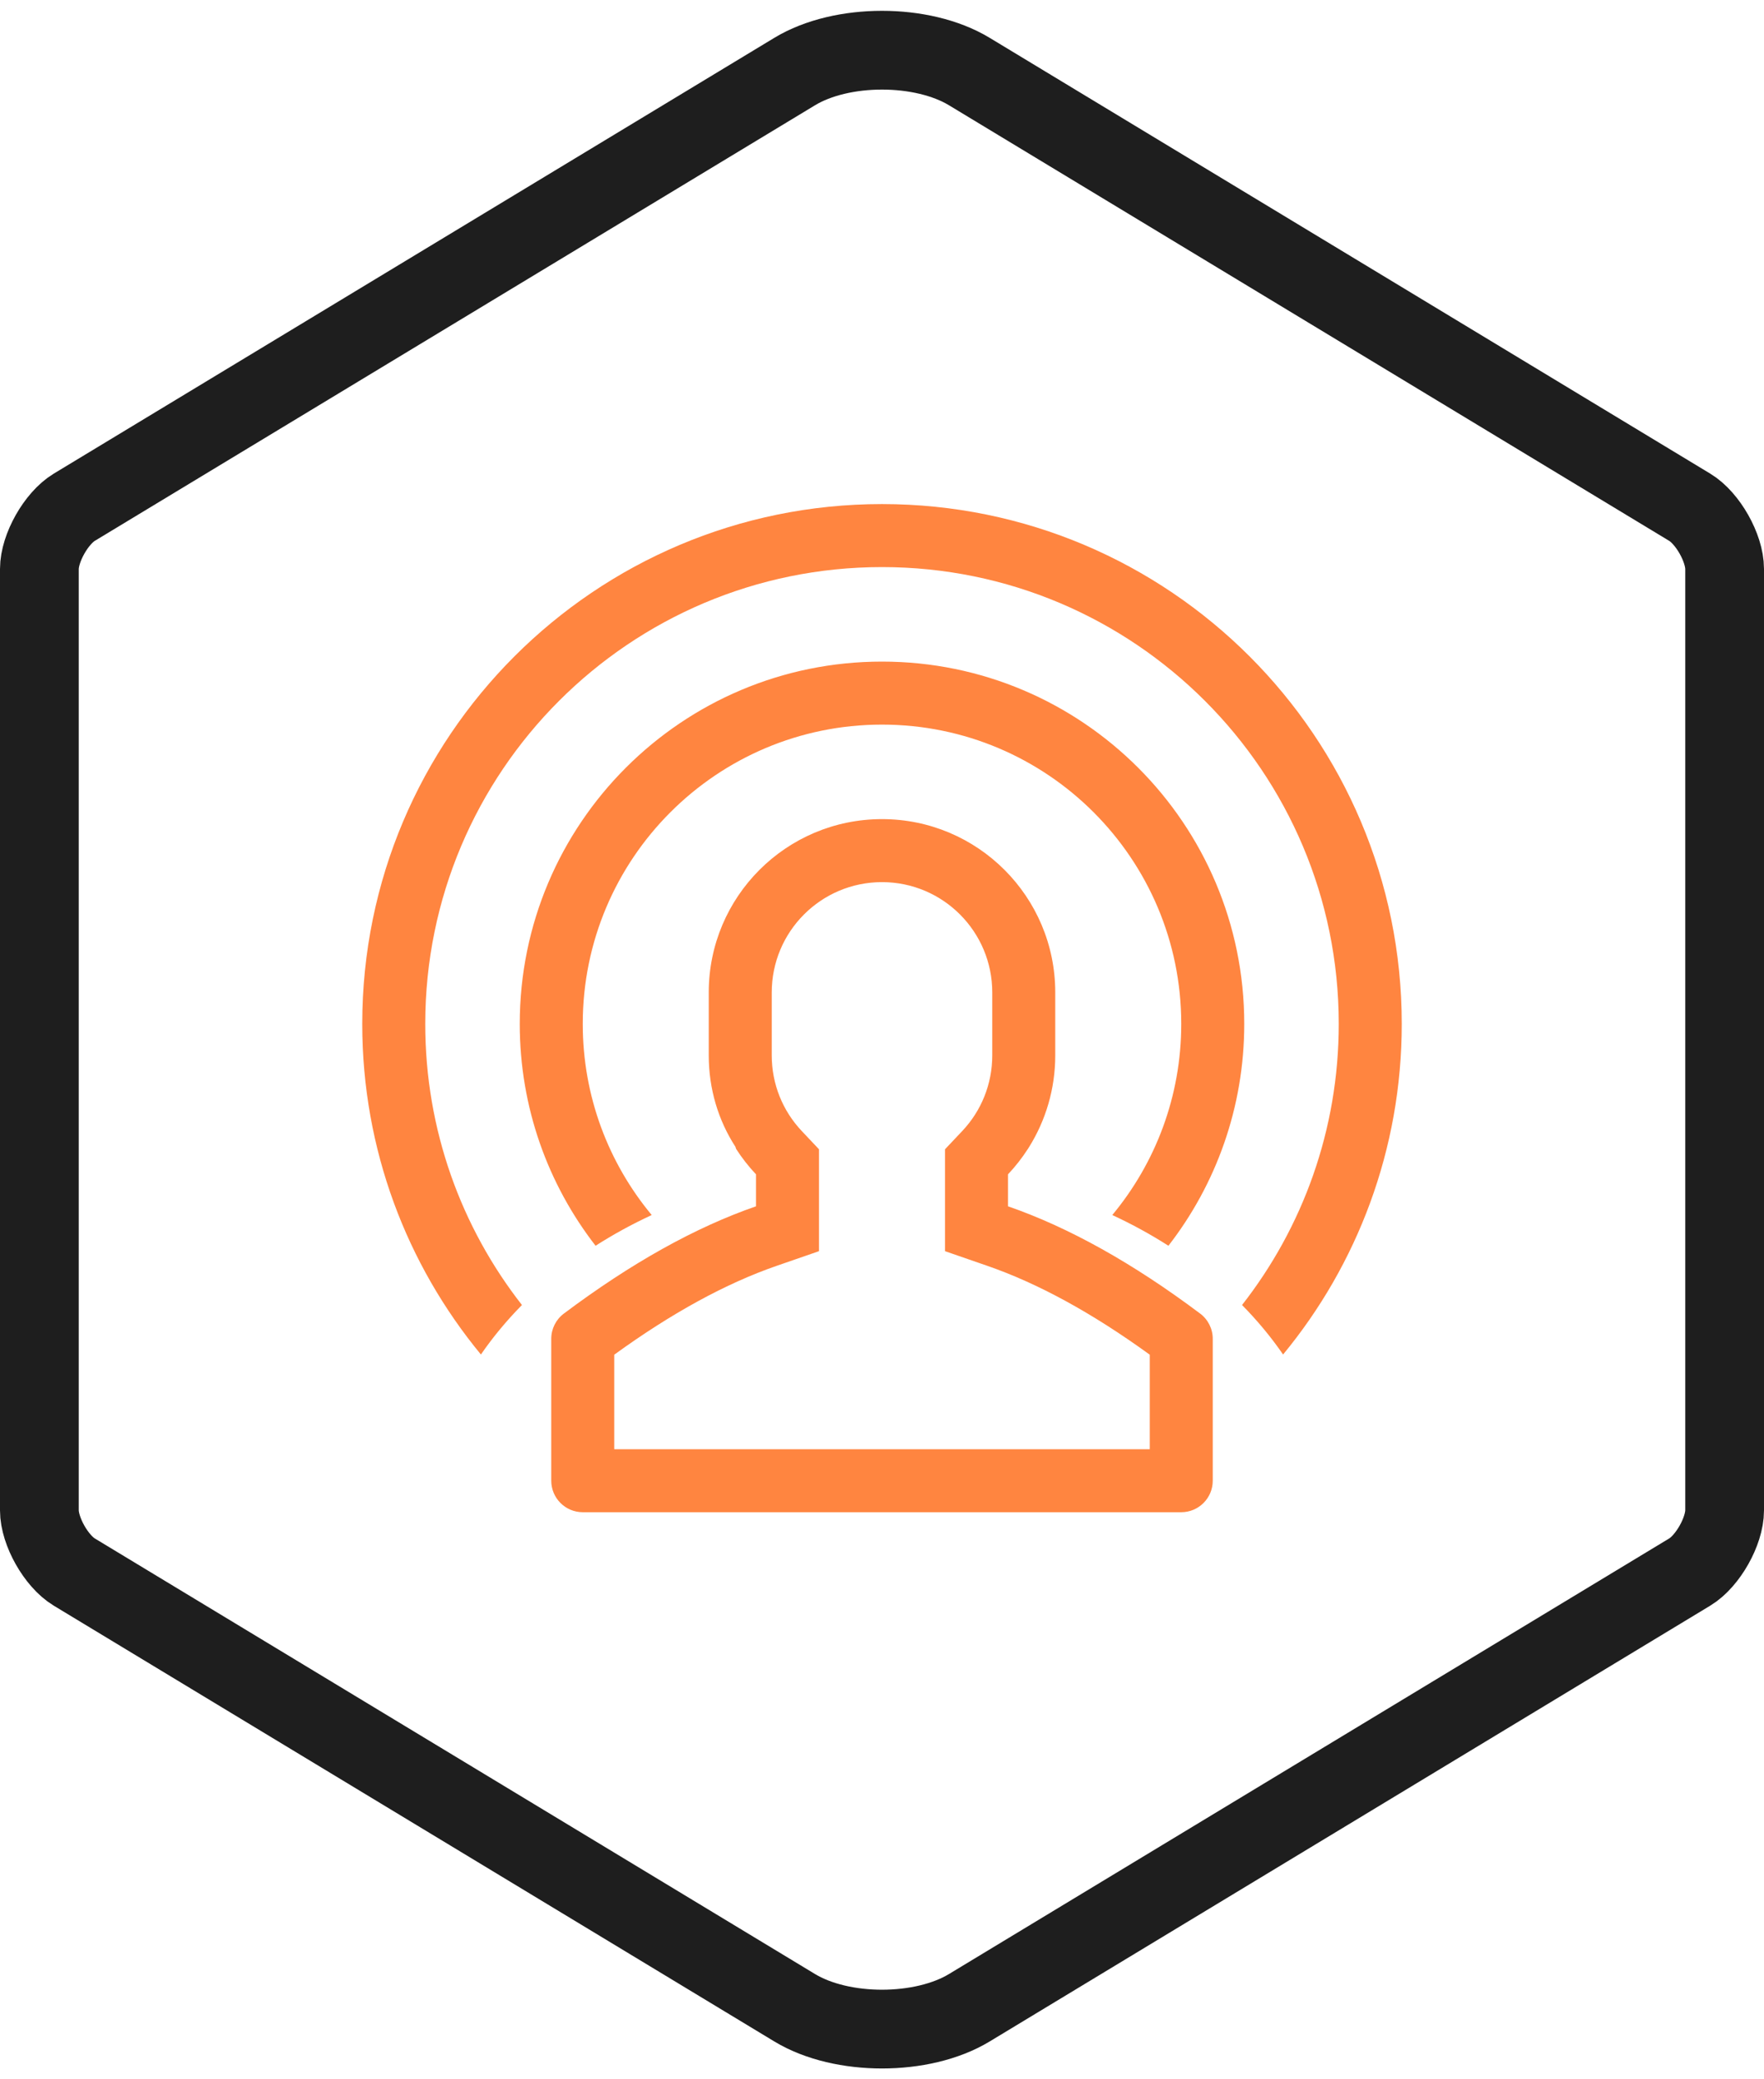
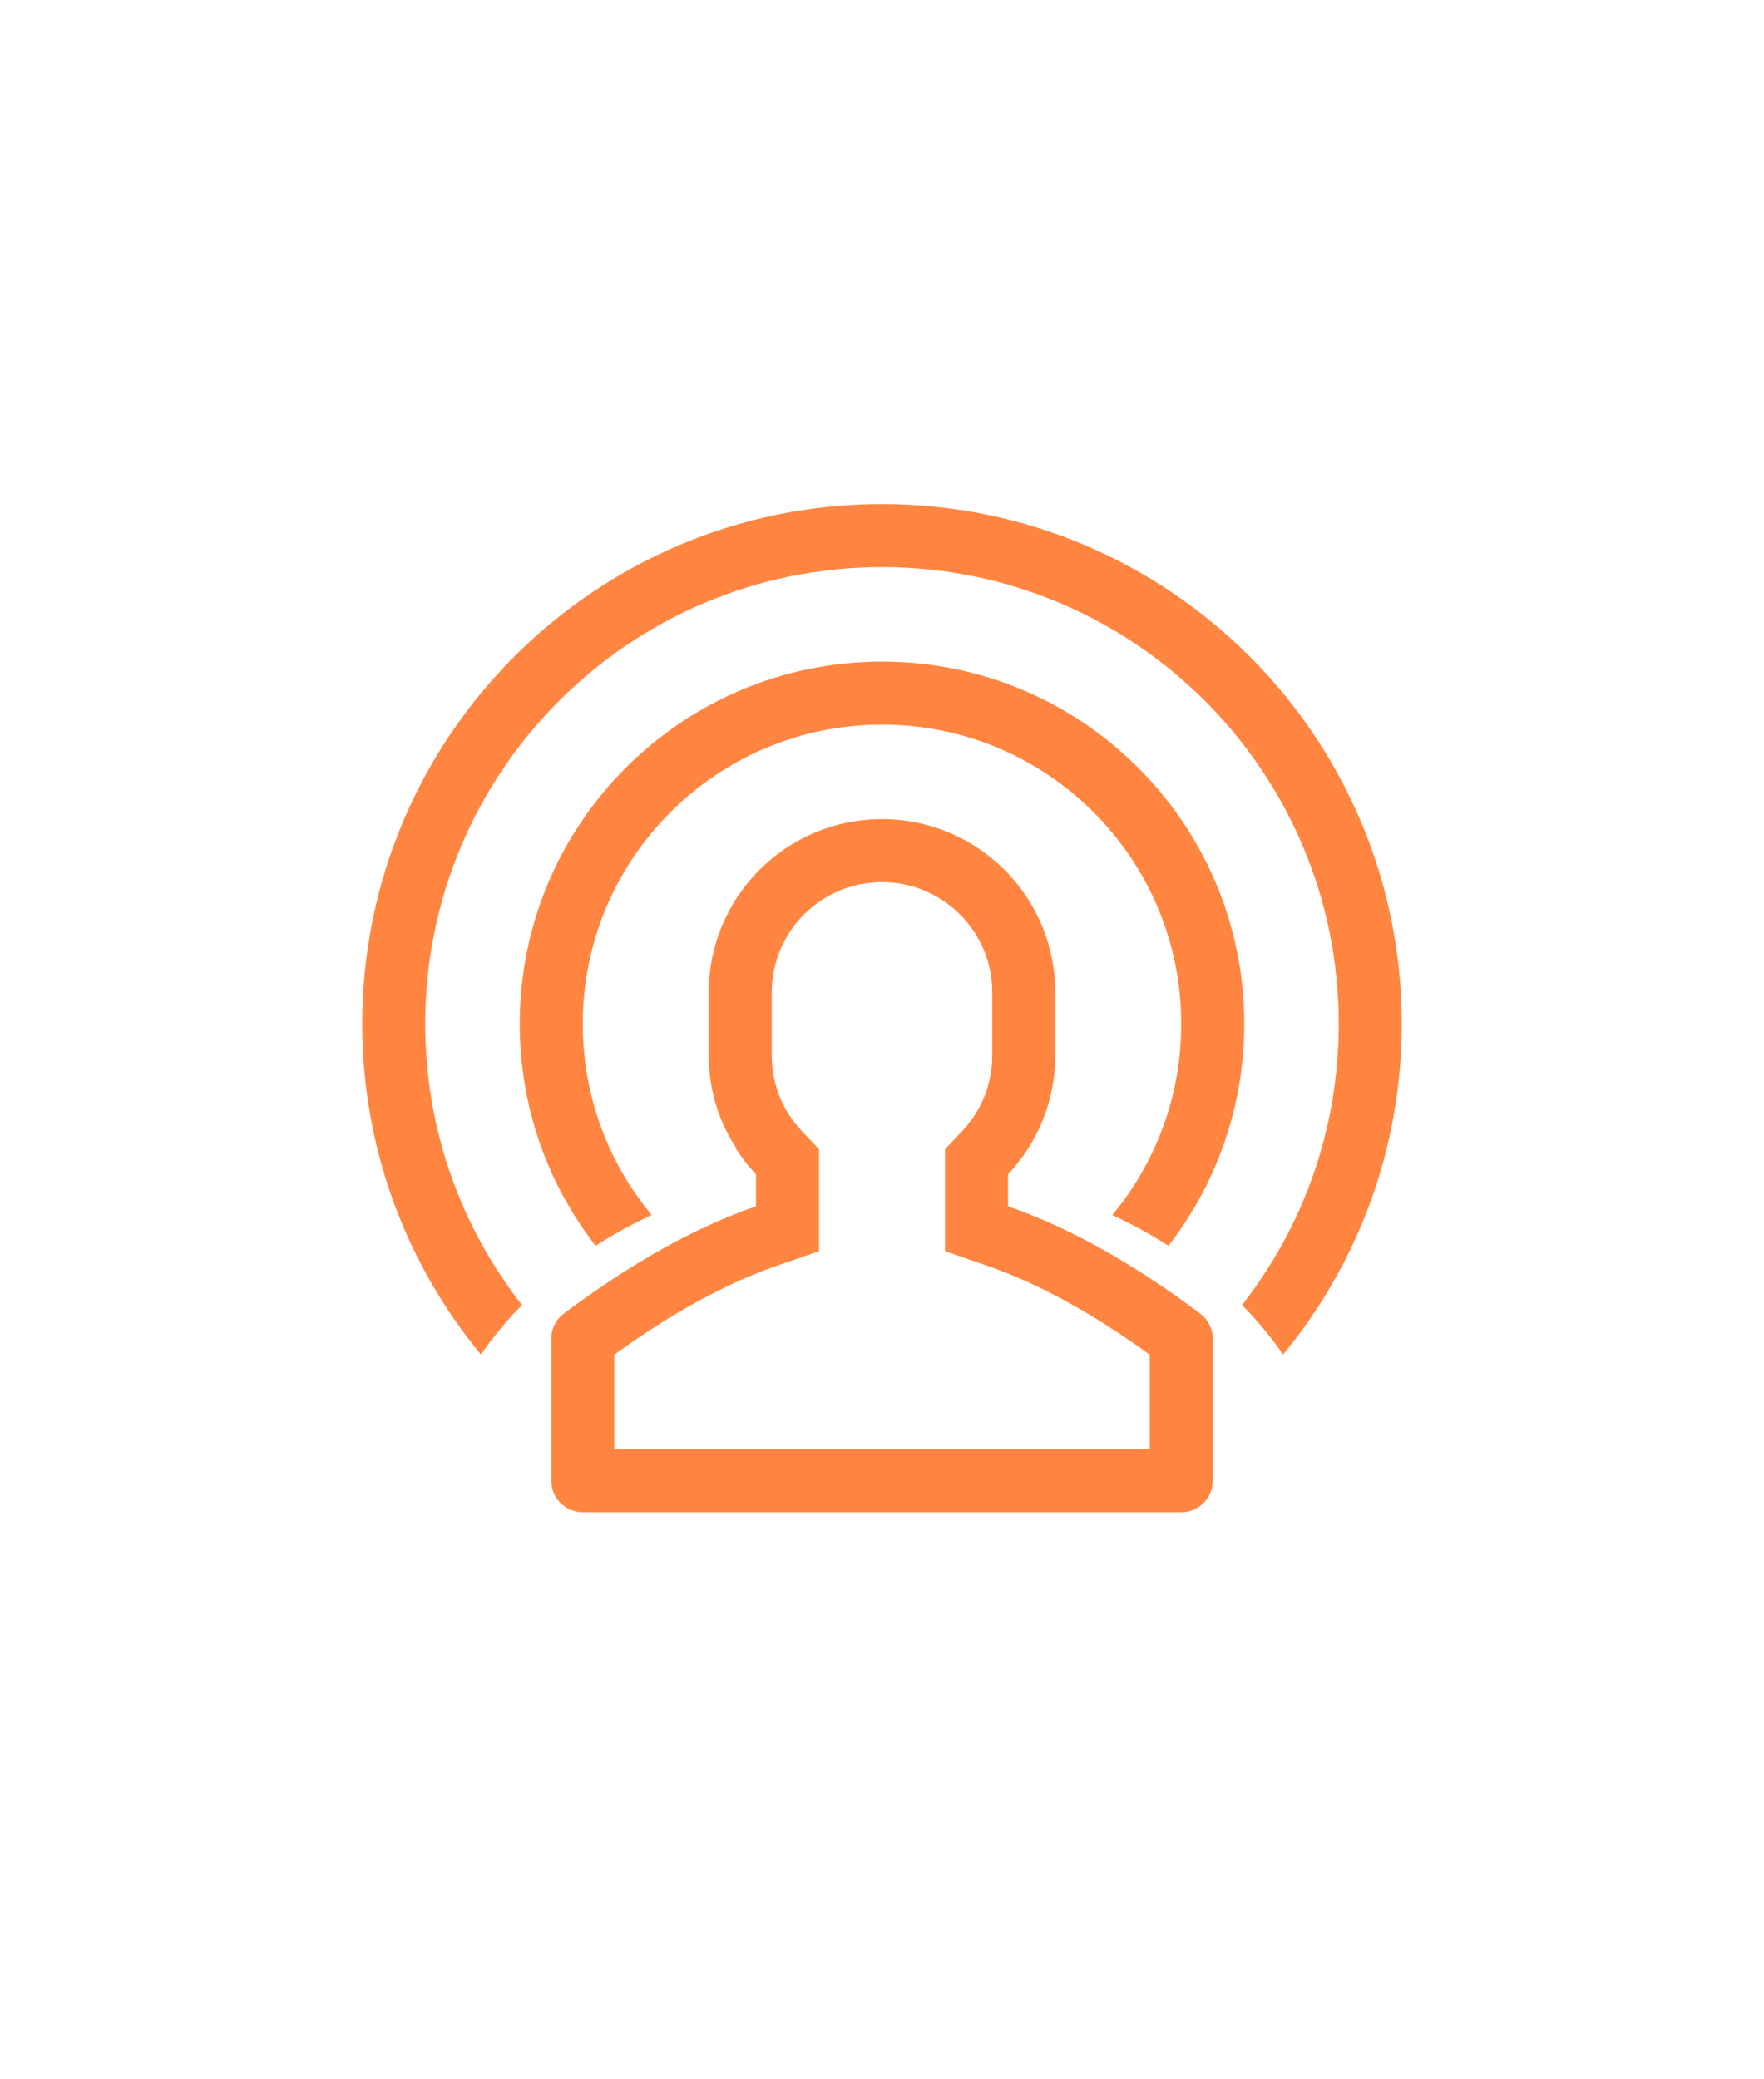
<svg xmlns="http://www.w3.org/2000/svg" width="56px" height="66px" viewBox="0 0 56 66" version="1.1">
  <title>icn_streaming</title>
  <desc>Created with Sketch.</desc>
  <defs />
  <g id="Page-1" stroke="none" stroke-width="1" fill="none" fill-rule="evenodd">
    <g id="Artboard-8" transform="translate(-157, -275)">
      <g id="icn_streaming" transform="translate(157, 275)">
-         <path d="M25.228,2.271 L2.356,16.102 C1.785,16.448 1.25,17.395 1.25,18.059 L1.25,47.941 C1.25,48.606 1.785,49.552 2.356,49.898 L25.228,63.729 C26.722,64.633 29.28,64.632 30.772,63.729 L53.644,49.898 C54.215,49.552 54.75,48.605 54.75,47.941 L54.75,18.059 C54.75,17.394 54.215,16.448 53.644,16.102 L30.772,2.271 C29.278,1.367 26.72,1.368 25.228,2.271 Z" id="Polygon" stroke="#1E1E1E" stroke-width="2.5" />
        <path d="M15.267,42.994 C12.914,40.142 11.5,36.486 11.5,32.5 C11.5,23.387 18.887,16 28,16 C37.113,16 44.5,23.387 44.5,32.5 C44.5,36.486 43.086,40.142 40.733,42.994 C40.352,42.441 39.916,41.916 39.43,41.423 C41.354,38.963 42.5,35.865 42.5,32.5 C42.5,24.492 36.008,18 28,18 C19.992,18 13.5,24.492 13.5,32.5 C13.5,35.865 14.646,38.963 16.57,41.423 C16.084,41.916 15.648,42.441 15.267,42.994 Z M18.907,39.542 C17.398,37.596 16.5,35.153 16.5,32.5 C16.5,26.149 21.649,21 28,21 C34.351,21 39.5,26.149 39.5,32.5 C39.5,35.153 38.602,37.596 37.093,39.542 C36.532,39.183 35.936,38.857 35.311,38.567 C36.678,36.921 37.5,34.807 37.5,32.5 C37.5,27.253 33.247,23 28,23 C22.753,23 18.5,27.253 18.5,32.5 C18.5,34.807 19.322,36.921 20.689,38.567 C20.064,38.857 19.468,39.183 18.907,39.542 Z M23.346,36.4 C22.804,35.563 22.5,34.567 22.5,33.5 L22.5,31.5 C22.5,28.462 24.962,26 28,26 C31.038,26 33.5,28.462 33.5,31.5 L33.5,33.5 C33.5,34.567 33.196,35.563 32.671,36.406 L32.631,36.469 C32.445,36.757 32.234,37.027 32,37.275 L32,38.29 C33.932,38.959 35.965,40.094 38.1,41.695 C38.352,41.884 38.5,42.181 38.5,42.495 L38.5,47 C38.5,47.552 38.052,48 37.5,48 L18.5,48 C17.948,48 17.5,47.552 17.5,47 L17.5,42.495 C17.5,42.181 17.648,41.884 17.9,41.695 C20.035,40.094 22.068,38.959 24,38.29 L24,37.275 C23.766,37.027 23.555,36.757 23.369,36.469 L23.346,36.4 Z M19.5,46 L36.5,46 L36.5,43 C34.671,41.673 32.95,40.736 31.346,40.18 L30,39.714 L30,36.48 L30.546,35.902 C31.156,35.256 31.5,34.407 31.5,33.5 L31.5,31.5 C31.5,29.567 29.933,28 28,28 C26.067,28 24.5,29.567 24.5,31.5 L24.5,33.5 C24.5,34.407 24.844,35.256 25.454,35.902 L26,36.48 L26,39.714 L24.654,40.18 C23.05,40.736 21.329,41.673 19.5,43 L19.5,46 Z" id="Combined-Shape" fill="#FF8540" fill-rule="nonzero" />
      </g>
    </g>
  </g>
</svg>